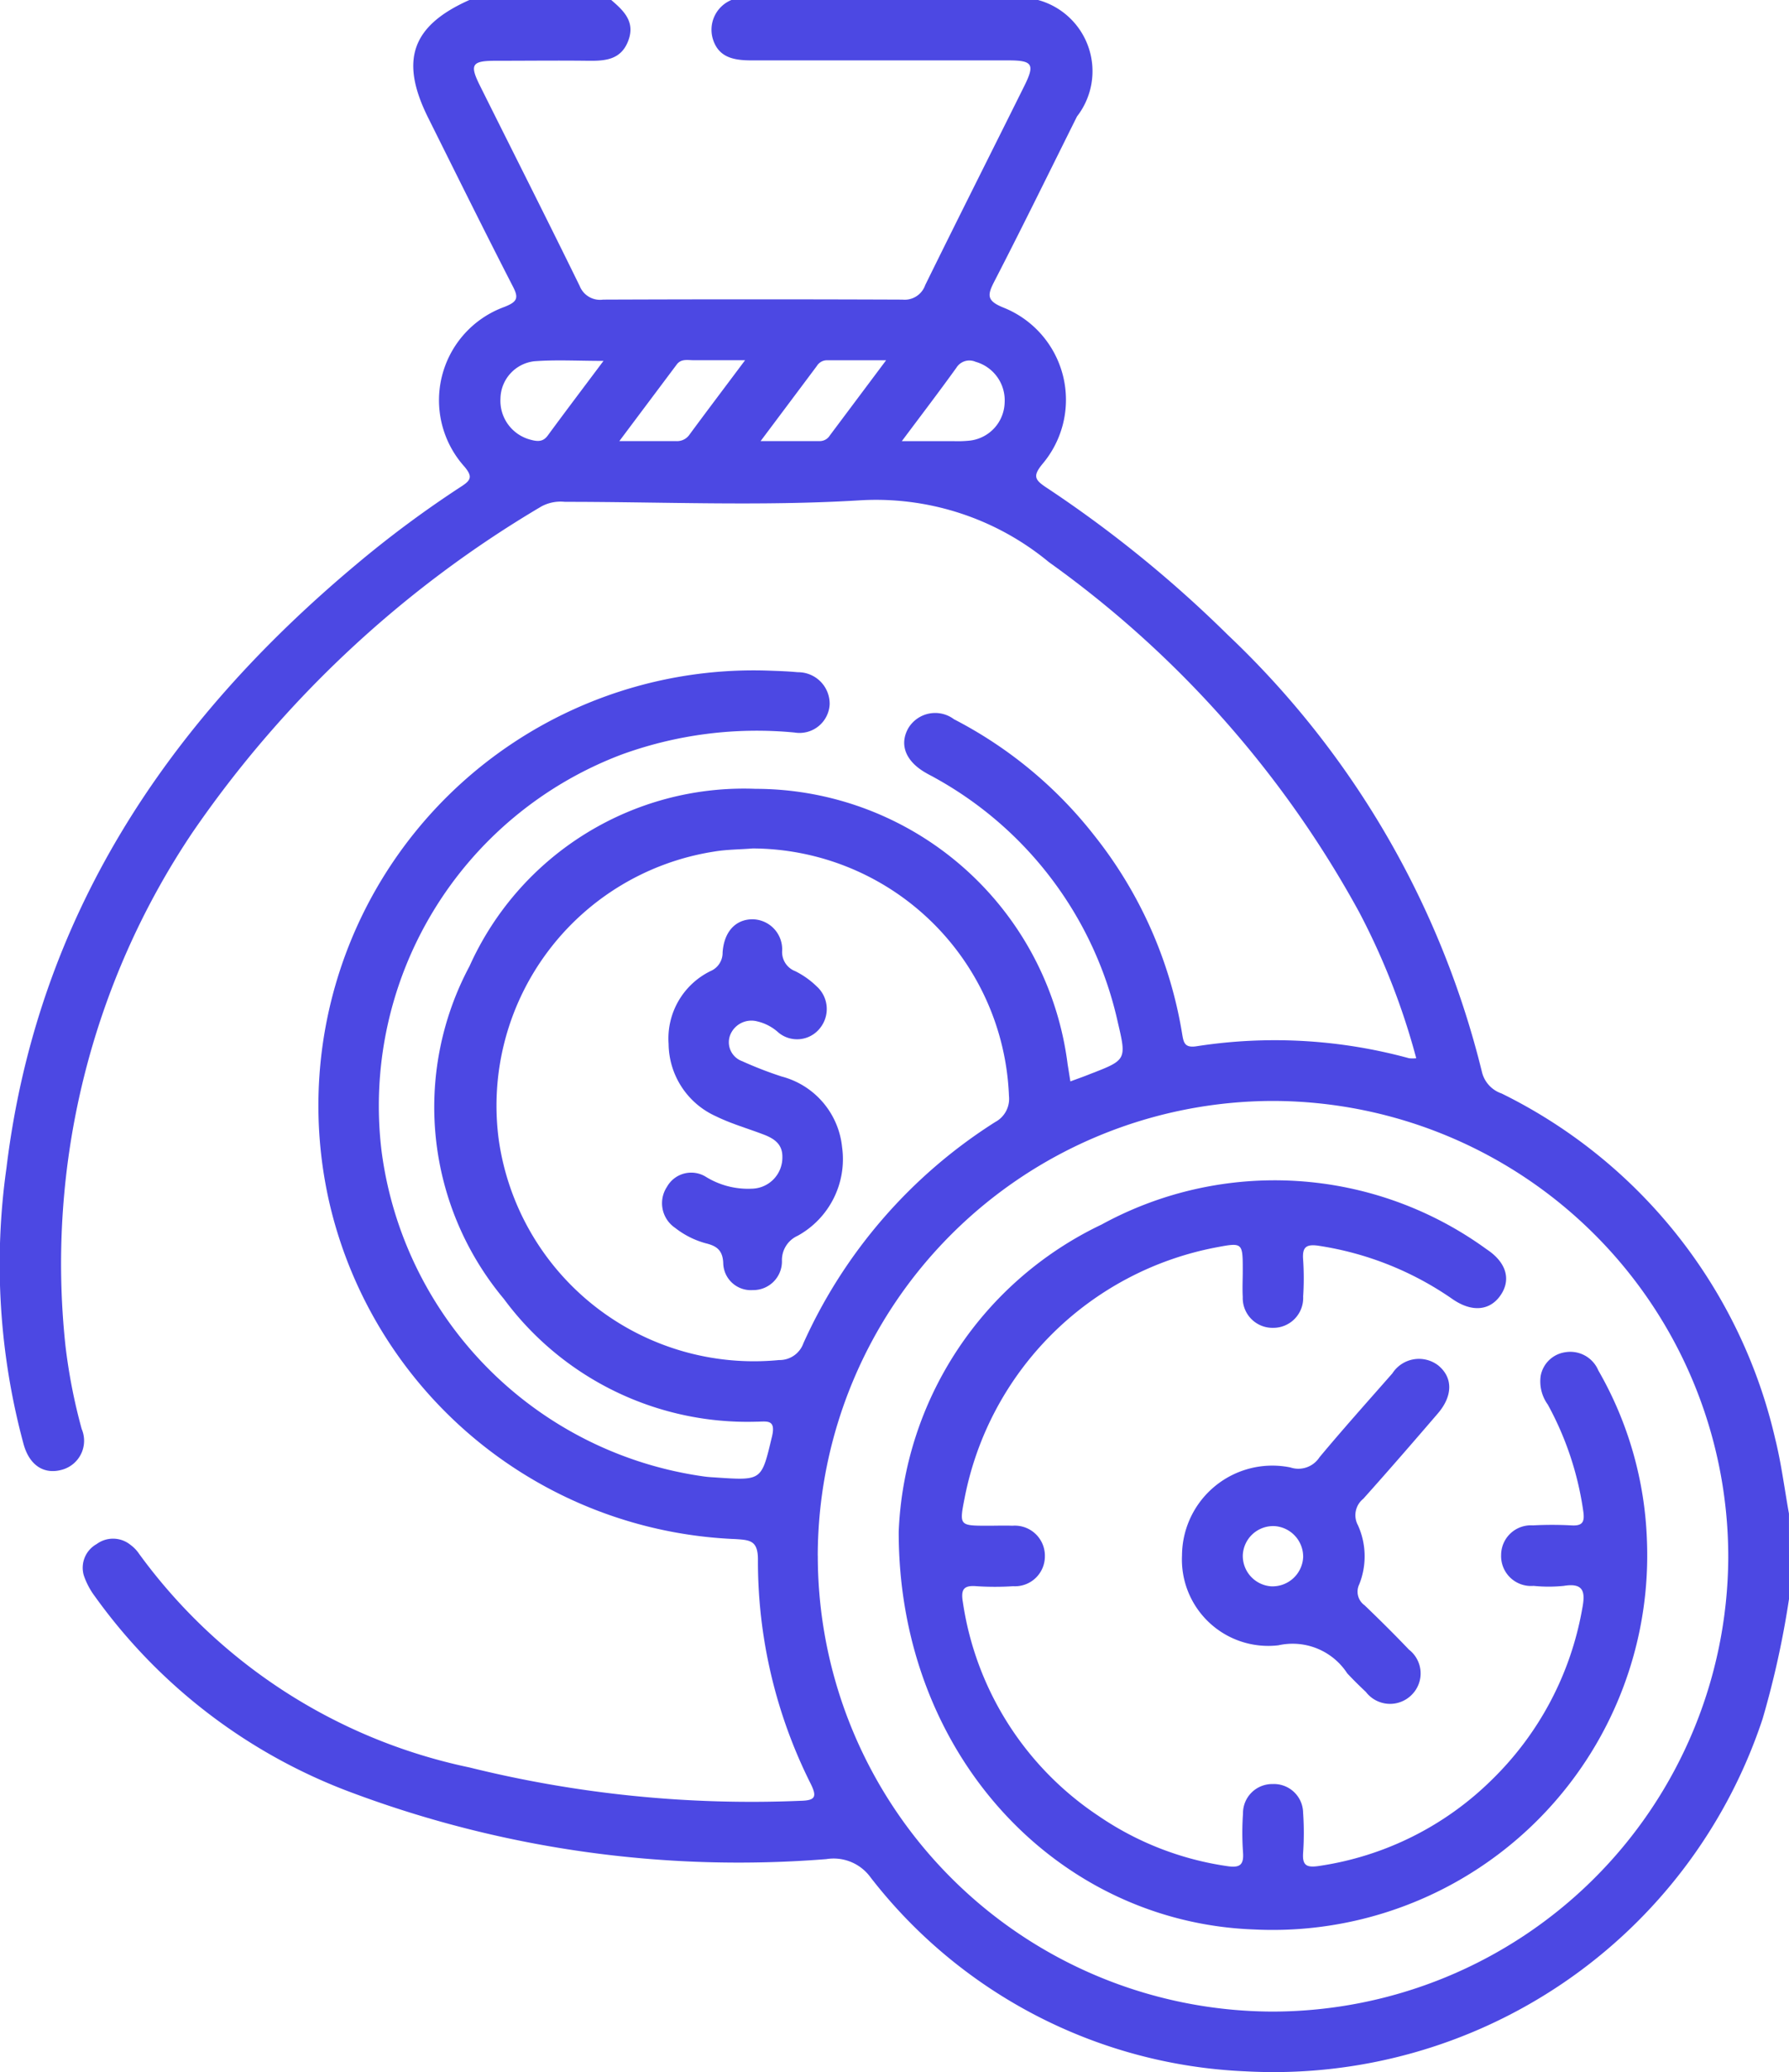
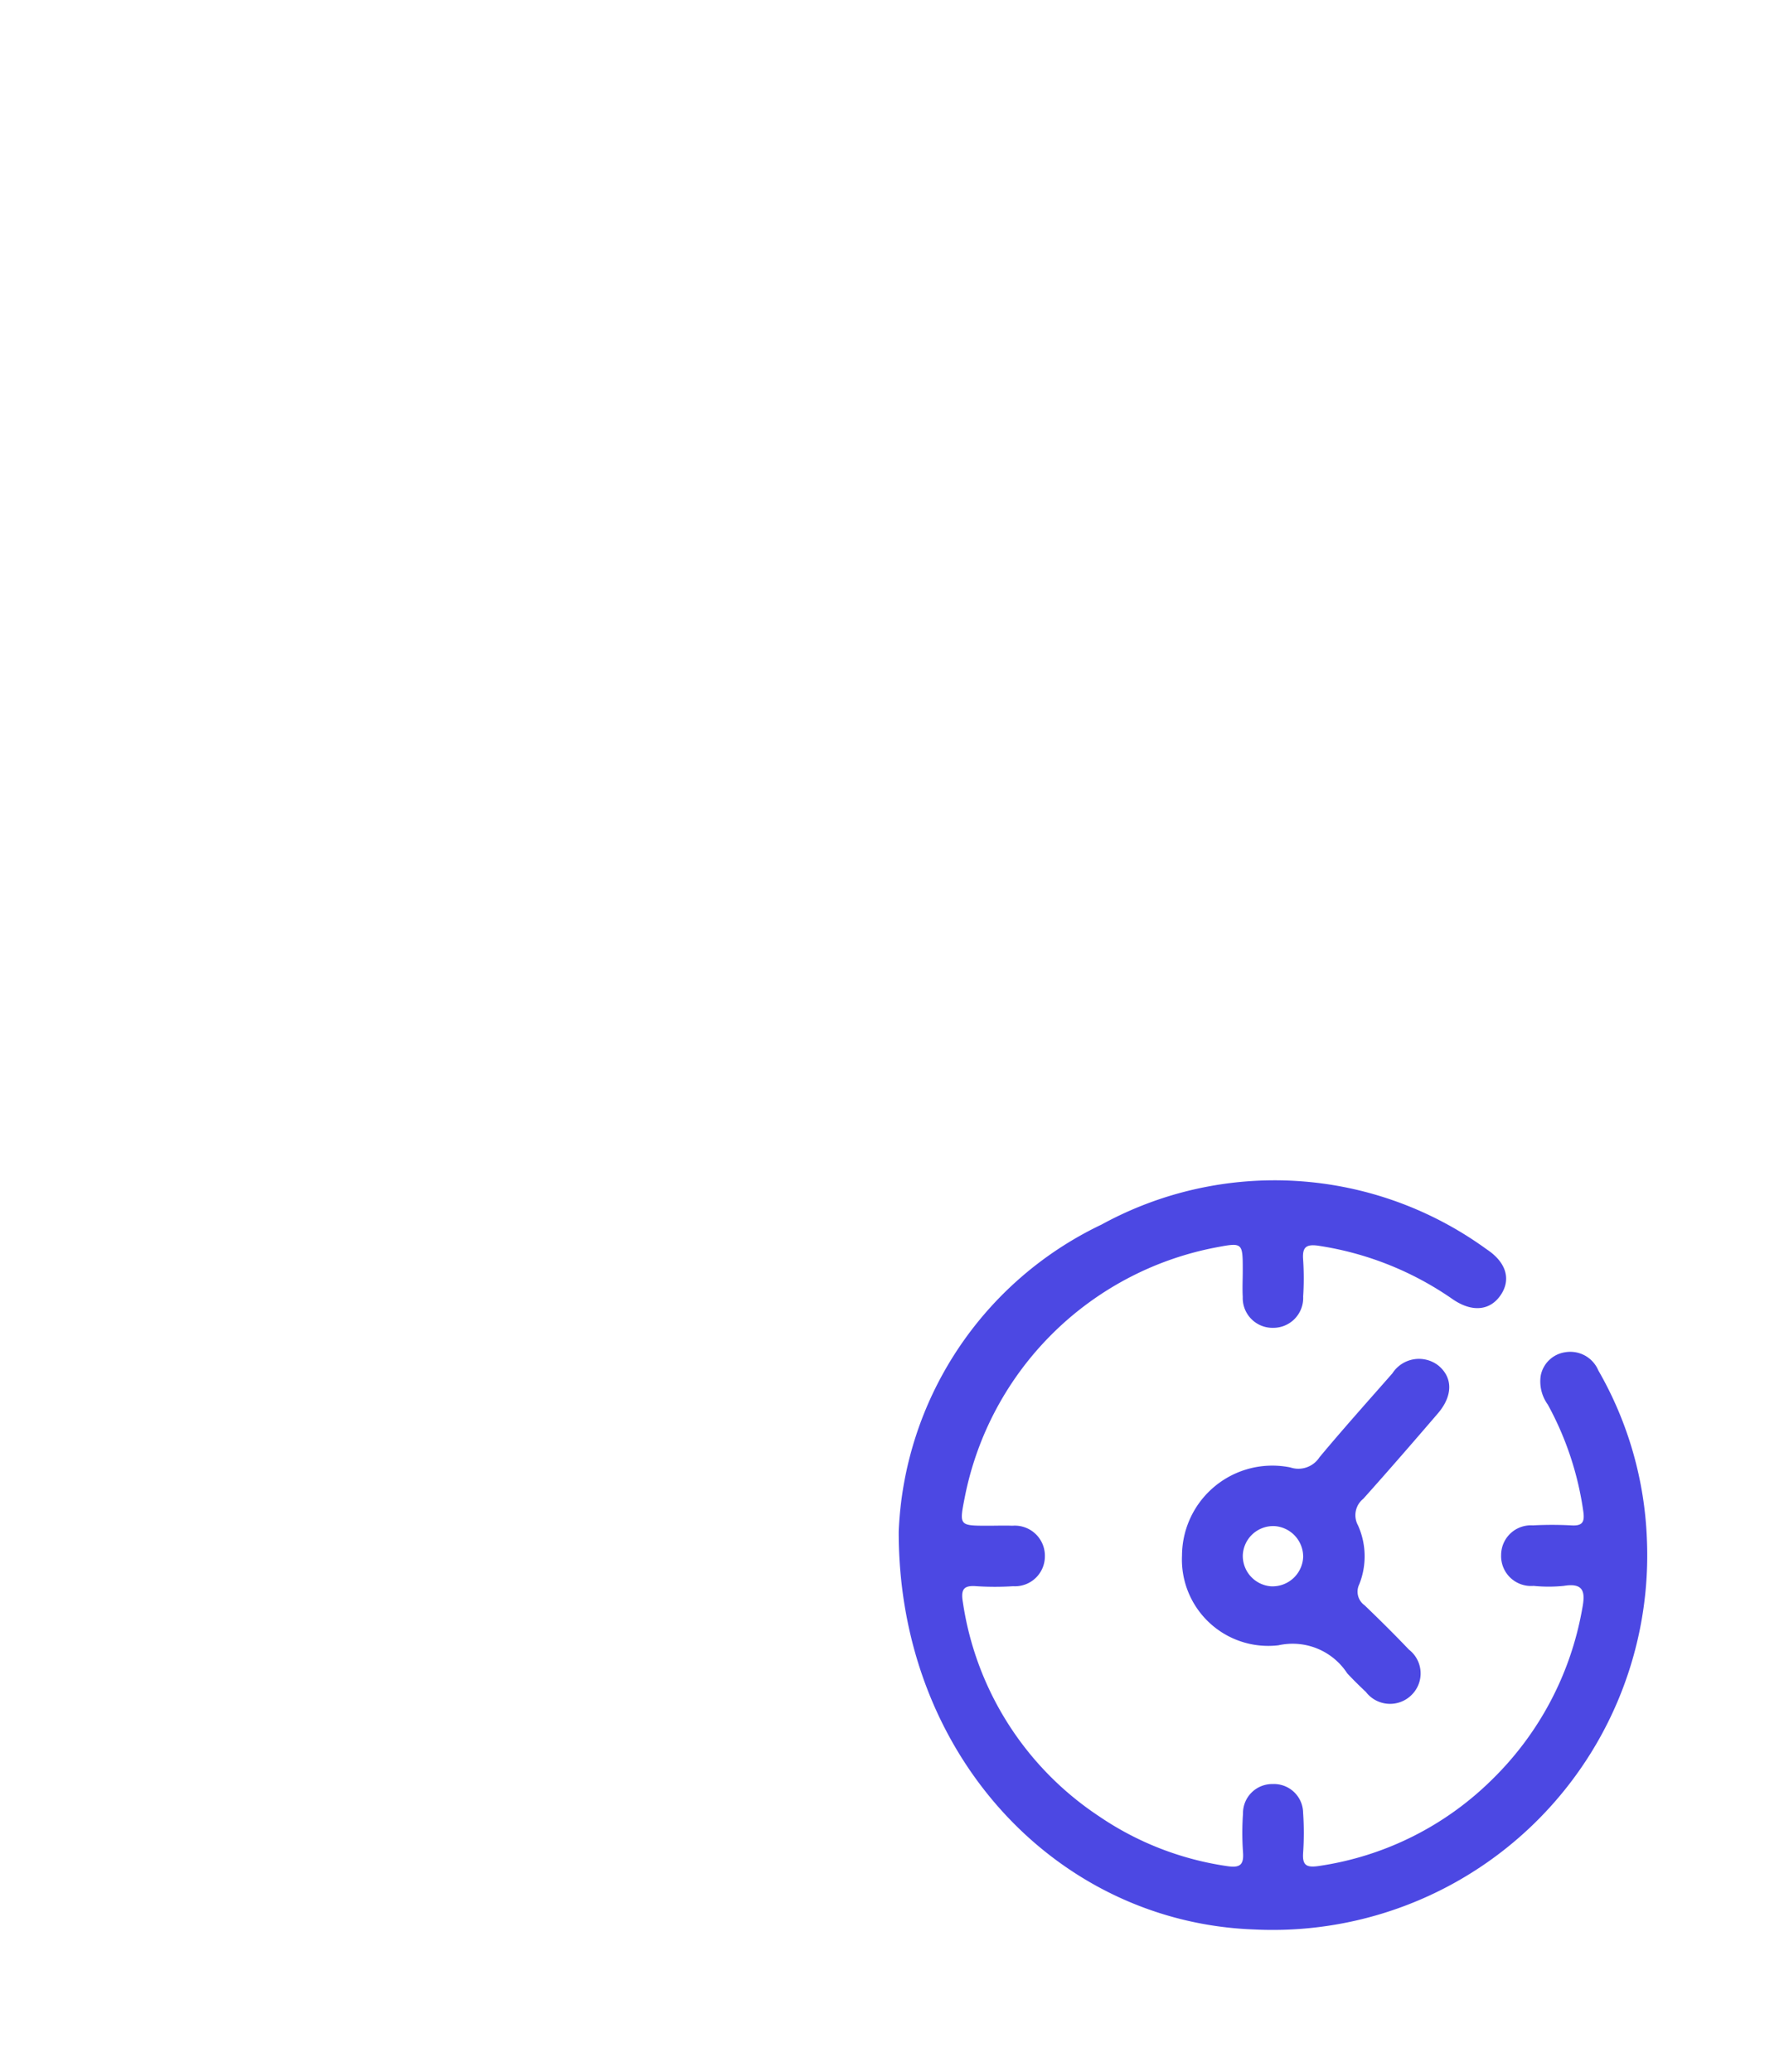
<svg xmlns="http://www.w3.org/2000/svg" width="36.815" height="42.649" viewBox="0 0 36.815 42.649">
  <g id="ZtX53i.tif" transform="translate(351.965 1138.155)">
    <g id="Group_15860" data-name="Group 15860" transform="translate(-351.965 -1138.155)">
-       <path id="Path_37129" data-name="Path 37129" d="M-315.149-1105.249a18.774,18.774,0,0,1-.544,2.471,10.6,10.6,0,0,1-10.657,7.255,10.309,10.309,0,0,1-7.7-3.991.938.938,0,0,0-.911-.376,22.728,22.728,0,0,1-9.766-1.369,11.37,11.37,0,0,1-5.281-4.033,1.549,1.549,0,0,1-.232-.436.558.558,0,0,1,.263-.646.569.569,0,0,1,.7.018.726.726,0,0,1,.172.179,11.264,11.264,0,0,0,6.8,4.4,24.115,24.115,0,0,0,6.808.687c.306-.007.352-.075.214-.353a10.215,10.215,0,0,1-1.085-4.615c0-.389-.163-.4-.463-.419a8.952,8.952,0,0,1-8.334-6.83,8.958,8.958,0,0,1,8.952-11.047c.222.008.444.014.665.035a.649.649,0,0,1,.656.663.621.621,0,0,1-.723.578,8.129,8.129,0,0,0-3.56.454,7.731,7.731,0,0,0-4.938,8.161,7.776,7.776,0,0,0,6.656,6.7c.082.011.166.014.249.02.931.062.913.058,1.129-.843.088-.369-.112-.307-.325-.307a6.23,6.23,0,0,1-5.191-2.526,6.157,6.157,0,0,1-.708-6.85,6.19,6.19,0,0,1,5.886-3.65,6.481,6.481,0,0,1,6.423,5.676c.018.106.034.213.056.346.15-.056.278-.1.405-.152.743-.287.753-.29.574-1.051a7.633,7.633,0,0,0-3.769-5.047c-.06-.035-.123-.064-.183-.1-.418-.238-.553-.583-.362-.921a.645.645,0,0,1,.94-.183,8.77,8.77,0,0,1,2.893,2.4,8.844,8.844,0,0,1,1.8,4.064c.031.184.045.306.3.266a10.475,10.475,0,0,1,4.371.247.726.726,0,0,0,.148,0A14.413,14.413,0,0,0-324-1119.39a21.562,21.562,0,0,0-6.379-7.194,5.578,5.578,0,0,0-3.925-1.271c-2.005.12-4.023.029-6.036.029a.837.837,0,0,0-.479.092,22.709,22.709,0,0,0-7.183,6.71,15.914,15.914,0,0,0-2.616,10.568,11.593,11.593,0,0,0,.334,1.713.618.618,0,0,1-.393.835c-.371.11-.675-.075-.8-.513a14.179,14.179,0,0,1-.355-5.695c.627-5.167,3.3-9.158,7.2-12.423a22.208,22.208,0,0,1,2.172-1.611c.2-.13.212-.208.053-.4a2.044,2.044,0,0,1,.822-3.288c.268-.106.3-.184.169-.431-.589-1.147-1.159-2.3-1.735-3.456-.594-1.188-.345-1.9.848-2.431h2.915c.257.221.5.447.352.839s-.469.417-.821.413c-.638-.008-1.276,0-1.914,0-.484,0-.533.078-.321.505.686,1.377,1.38,2.749,2.056,4.13a.451.451,0,0,0,.483.281q3.079-.012,6.157,0a.449.449,0,0,0,.471-.3c.672-1.367,1.358-2.728,2.036-4.092.225-.452.176-.532-.322-.532-1.761,0-3.522,0-5.284,0-.36,0-.681-.053-.8-.439a.662.662,0,0,1,.407-.814h6.246a1.519,1.519,0,0,1,.84,2.407c-.562,1.128-1.116,2.261-1.694,3.382-.147.285-.181.408.183.553a2.044,2.044,0,0,1,.8,3.218c-.2.245-.161.324.075.481a24.863,24.863,0,0,1,3.741,3.038,18.429,18.429,0,0,1,5.232,9.01.621.621,0,0,0,.4.427,10.56,10.56,0,0,1,5.629,7.1c.127.508.192,1.031.285,1.547Zm-19.987-.89a9.383,9.383,0,0,0,9.362,9.387,9.389,9.389,0,0,0,9.374-9.336,9.388,9.388,0,0,0-9.344-9.407A9.381,9.381,0,0,0-335.137-1106.139Zm-1.35-14.552c-.262.021-.529.02-.787.064a5.294,5.294,0,0,0-4.429,5.926,5.305,5.305,0,0,0,5.769,4.539.52.52,0,0,0,.5-.344,10.47,10.47,0,0,1,3.948-4.555.541.541,0,0,0,.283-.536A5.3,5.3,0,0,0-336.486-1120.692Zm.173-8.385c.466,0,.846,0,1.226,0a.245.245,0,0,0,.2-.118l1.157-1.546h-1.225a.244.244,0,0,0-.2.117C-335.523-1130.13-335.892-1129.638-336.313-1129.076Zm-3.233-1.651c-.529,0-.981-.027-1.428.008a.785.785,0,0,0-.692.764.827.827,0,0,0,.6.845c.136.038.265.066.371-.078C-340.331-1129.684-339.958-1130.176-339.546-1130.727Zm2.914-.014c-.423,0-.742,0-1.06,0-.121,0-.255-.034-.346.087l-1.182,1.578c.451,0,.808,0,1.166,0a.311.311,0,0,0,.281-.138C-337.415-1129.7-337.049-1130.183-336.632-1130.741Zm3.225,1.666c.416,0,.742,0,1.068,0a2.362,2.362,0,0,0,.33-.011.81.81,0,0,0,.718-.782.823.823,0,0,0-.6-.841.314.314,0,0,0-.393.123C-332.629-1130.106-332.988-1129.635-333.407-1129.075Z" transform="translate(351.965 1138.155)" fill="#4c48e3" />
      <path id="Path_37130" data-name="Path 37130" d="M-185.787-912.659a7.33,7.33,0,0,1,4.173-6.318,7.416,7.416,0,0,1,7.924.507c.41.27.508.625.29.945s-.587.359-.987.084a6.535,6.535,0,0,0-2.756-1.1c-.271-.041-.342.037-.321.295a5.8,5.8,0,0,1,0,.749.615.615,0,0,1-.618.645.613.613,0,0,1-.625-.636c-.01-.18,0-.361,0-.541,0-.582,0-.582-.556-.477a6.516,6.516,0,0,0-5.165,5.144c-.115.583-.115.583.481.583.167,0,.333-.006.5,0a.619.619,0,0,1,.668.636.615.615,0,0,1-.654.609,5.86,5.86,0,0,1-.749,0c-.267-.023-.329.063-.285.326a6.4,6.4,0,0,0,2.789,4.4,6.276,6.276,0,0,0,2.649,1.035c.264.04.348-.024.327-.29a5.68,5.68,0,0,1,0-.791.6.6,0,0,1,.609-.608.6.6,0,0,1,.628.589,6.041,6.041,0,0,1,0,.832c-.016.247.066.3.306.268a6.378,6.378,0,0,0,3.587-1.786,6.484,6.484,0,0,0,1.851-3.513c.062-.322.049-.54-.379-.469a3.1,3.1,0,0,1-.623,0,.615.615,0,0,1-.667-.637.612.612,0,0,1,.653-.608,7.394,7.394,0,0,1,.791,0c.232.015.278-.071.247-.287a6.445,6.445,0,0,0-.731-2.2.812.812,0,0,1-.146-.59.6.6,0,0,1,.507-.487.625.625,0,0,1,.679.374,7.529,7.529,0,0,1,1,3.485,7.709,7.709,0,0,1-8.084,8.022C-182.526-904.617-185.793-908.066-185.787-912.659Z" transform="translate(204.281 944.182)" fill="#4c48e3" />
      <path id="Path_37131" data-name="Path 37131" d="M-133.407-882.847a1.859,1.859,0,0,1,2.229-1.811.518.518,0,0,0,.6-.209c.488-.586,1-1.157,1.5-1.727a.651.651,0,0,1,.947-.161c.3.249.3.624-.013.988-.506.589-1.015,1.177-1.533,1.755a.432.432,0,0,0-.11.543,1.555,1.555,0,0,1,.027,1.218.344.344,0,0,0,.111.431c.312.3.615.6.912.912a.62.62,0,0,1,.065.922.627.627,0,0,1-.952-.052c-.131-.123-.26-.25-.383-.382a1.341,1.341,0,0,0-1.416-.577A1.777,1.777,0,0,1-133.407-882.847Zm2.493.035a.631.631,0,0,0-.583-.638.626.626,0,0,0-.659.6.628.628,0,0,0,.581.639A.631.631,0,0,0-130.914-882.812Z" transform="translate(157.731 914.861)" fill="#4c48e3" />
-       <path id="Path_37132" data-name="Path 37132" d="M-227.042-963.221c.005-.273-.177-.387-.4-.47-.323-.123-.659-.219-.968-.371a1.65,1.65,0,0,1-.973-1.489,1.544,1.544,0,0,1,.865-1.5.407.407,0,0,0,.246-.381c.03-.439.277-.688.625-.684a.619.619,0,0,1,.6.658.421.421,0,0,0,.27.41,1.734,1.734,0,0,1,.438.31.627.627,0,0,1,.071.863.6.6,0,0,1-.854.091.972.972,0,0,0-.435-.23.47.47,0,0,0-.553.266.414.414,0,0,0,.239.552,8.017,8.017,0,0,0,.811.315,1.678,1.678,0,0,1,1.247,1.456,1.8,1.8,0,0,1-.914,1.823.548.548,0,0,0-.324.508.59.59,0,0,1-.6.61.568.568,0,0,1-.608-.559c-.012-.269-.143-.351-.362-.405a1.767,1.767,0,0,1-.627-.316.612.612,0,0,1-.169-.845.572.572,0,0,1,.8-.207,1.651,1.651,0,0,0,.949.245A.641.641,0,0,0-227.042-963.221Z" transform="translate(243.142 987.037)" fill="#4c48e3" />
    </g>
  </g>
</svg>